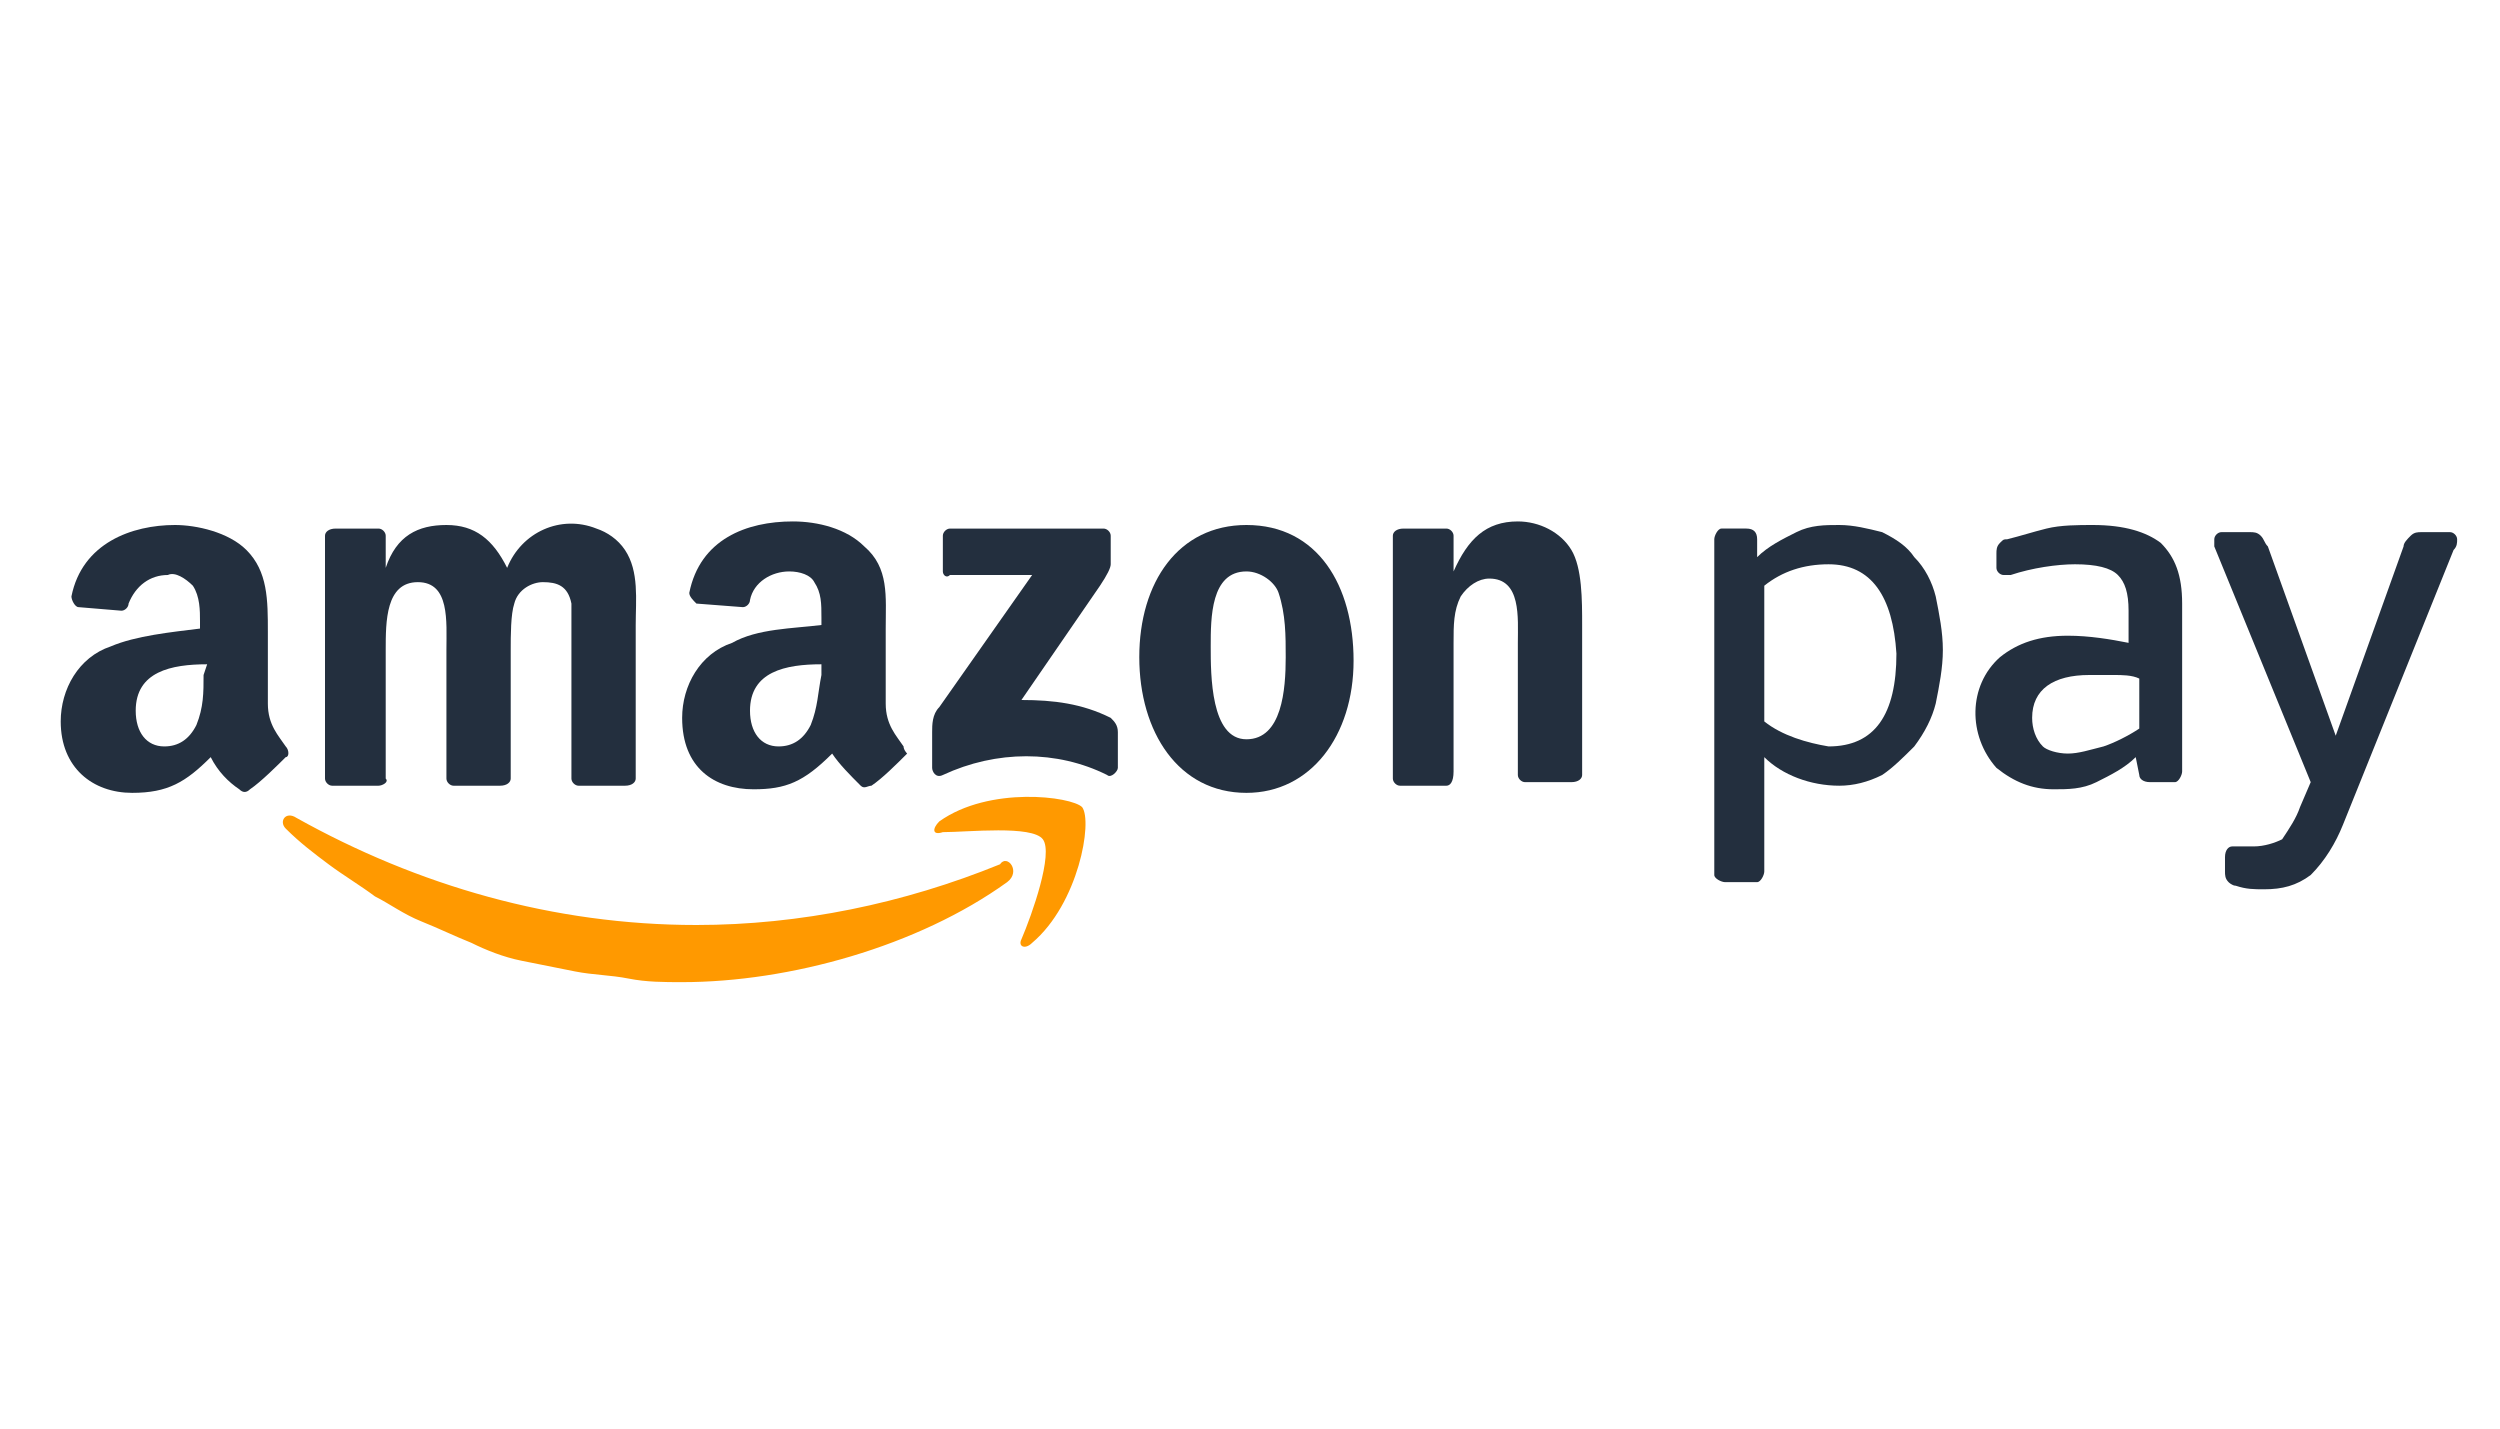
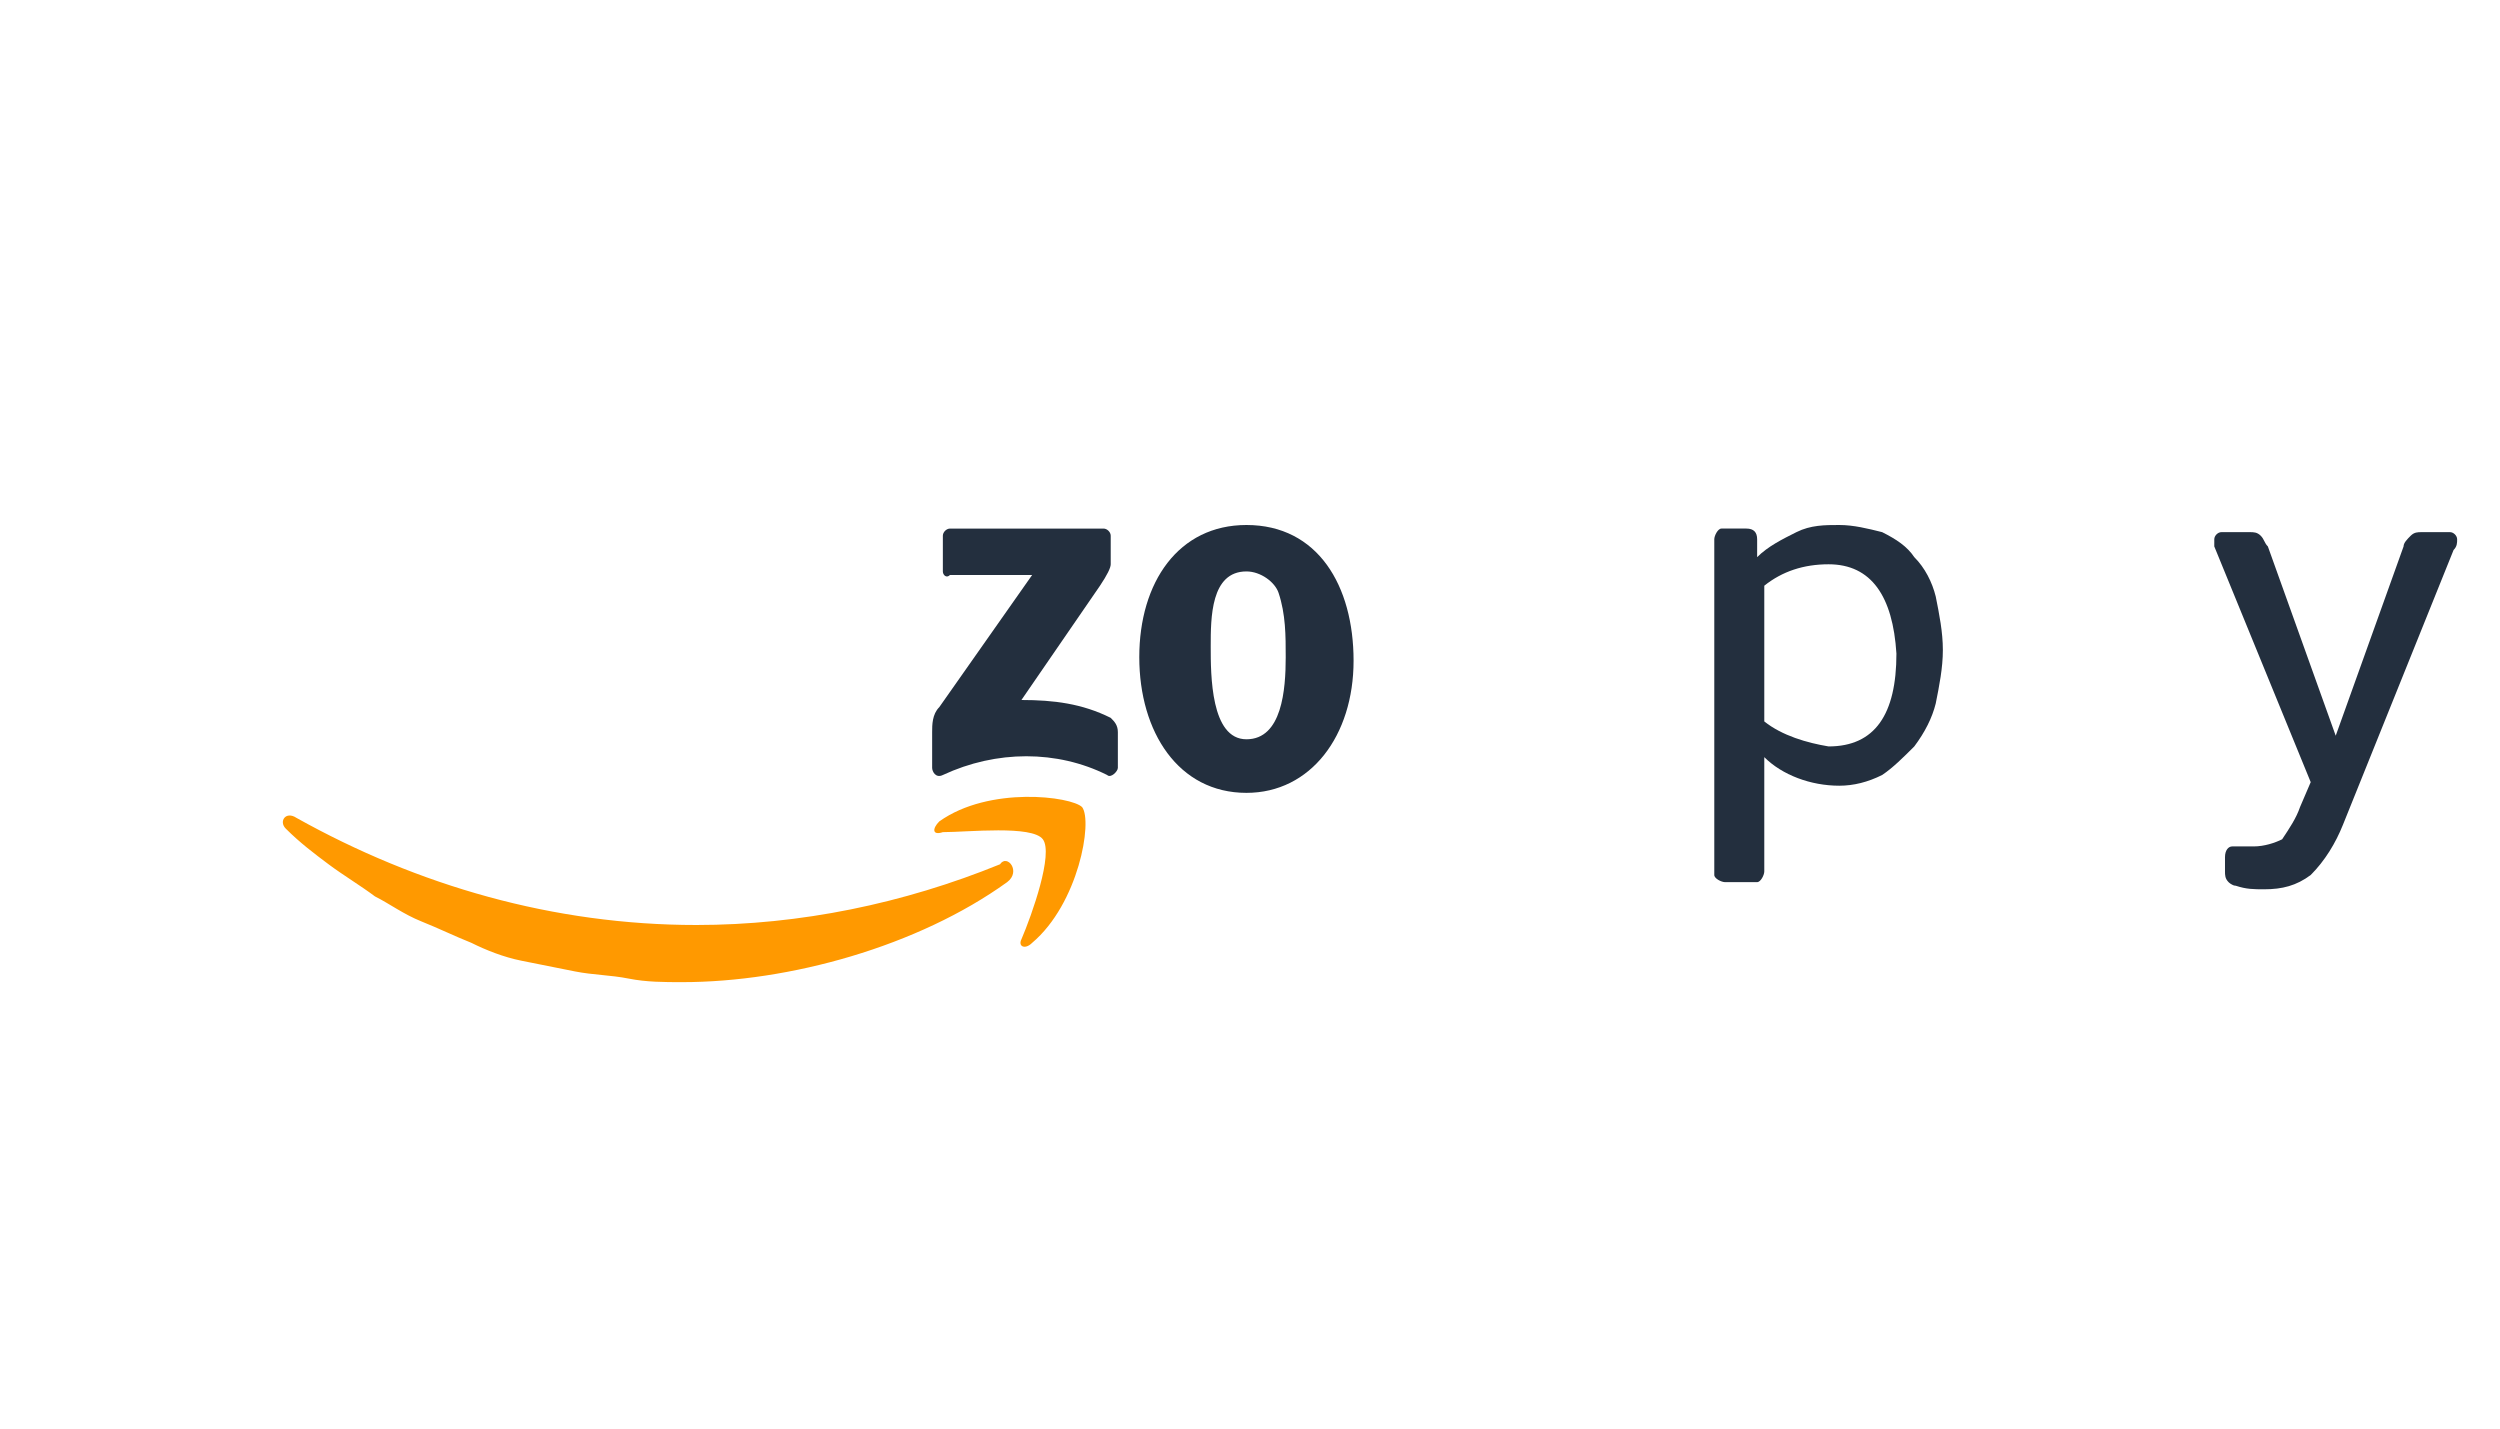
<svg xmlns="http://www.w3.org/2000/svg" version="1.0" id="Layer_1" x="0px" y="0px" viewBox="0 0 70 40" style="enable-background:new 0 0 70 40;" xml:space="preserve">
  <style type="text/css">
	.st0{fill-rule:evenodd;clip-rule:evenodd;fill:#232F3E;}
	.st1{fill-rule:evenodd;clip-rule:evenodd;fill:#FF9900;}
</style>
-   <path class="st0" d="M5.7,18.9c0,0.5,0,0.9-0.2,1.4c-0.2,0.4-0.5,0.6-0.9,0.6c-0.5,0-0.8-0.4-0.8-1c0-1.1,1-1.3,2-1.3L5.7,18.9  L5.7,18.9z M7,22.1c-0.1,0.1-0.2,0.1-0.3,0c-0.3-0.2-0.6-0.5-0.8-0.9c-0.7,0.7-1.2,1-2.2,1c-1.1,0-2-0.7-2-2c0-0.9,0.5-1.8,1.4-2.1  c0.7-0.3,1.7-0.4,2.5-0.5v-0.2c0-0.3,0-0.7-0.2-1c-0.2-0.2-0.5-0.4-0.7-0.3c-0.5,0-0.9,0.3-1.1,0.8c0,0.1-0.1,0.2-0.2,0.2L2.2,17  C2.1,17,2,16.8,2,16.7c0,0,0,0,0,0c0.3-1.5,1.7-2,2.9-2c0.6,0,1.5,0.2,2,0.7c0.6,0.6,0.6,1.4,0.6,2.3v2c0,0.6,0.3,0.9,0.5,1.2  c0.1,0.1,0.1,0.3,0,0.3C7.8,21.4,7.3,21.9,7,22.1L7,22.1z" />
-   <path class="st0" d="M10.6,22H9.3c-0.1,0-0.2-0.1-0.2-0.2V15c0-0.1,0.1-0.2,0.3-0.2h1.2c0.1,0,0.2,0.1,0.2,0.2v0.9h0  c0.3-0.9,0.9-1.2,1.7-1.2s1.3,0.4,1.7,1.2c0.4-1,1.5-1.5,2.5-1.1c0.3,0.1,0.6,0.3,0.8,0.6c0.4,0.6,0.3,1.4,0.3,2.1v4.3  c0,0.1-0.1,0.2-0.3,0.2c0,0,0,0,0,0h-1.3c-0.1,0-0.2-0.1-0.2-0.2v-3.6c0-0.4,0-0.8,0-1.3c-0.1-0.5-0.4-0.6-0.8-0.6  c-0.3,0-0.7,0.2-0.8,0.6c-0.1,0.3-0.1,0.9-0.1,1.3v3.6c0,0.1-0.1,0.2-0.3,0.2h-1.3c-0.1,0-0.2-0.1-0.2-0.2v-3.6  c0-0.8,0.1-1.9-0.8-1.9s-0.9,1.1-0.9,1.9v3.6C10.9,21.9,10.7,22,10.6,22C10.6,22,10.6,22,10.6,22" />
-   <path class="st0" d="M22.7,20.3c-0.2,0.4-0.5,0.6-0.9,0.6c-0.5,0-0.8-0.4-0.8-1c0-1.1,1-1.3,2-1.3v0.3  C22.9,19.4,22.9,19.8,22.7,20.3z M25.3,20.9c-0.2-0.3-0.5-0.6-0.5-1.2v-2.1c0-0.9,0.1-1.7-0.6-2.3c-0.5-0.5-1.3-0.7-2-0.7  c-1.3,0-2.6,0.5-2.9,2c0,0.1,0.1,0.2,0.2,0.3c0,0,0,0,0,0l1.3,0.1c0.1,0,0.2-0.1,0.2-0.2c0.1-0.5,0.6-0.8,1.1-0.8  c0.3,0,0.6,0.1,0.7,0.3c0.2,0.3,0.2,0.6,0.2,1v0.2c-0.8,0.1-1.8,0.1-2.5,0.5c-0.9,0.3-1.4,1.2-1.4,2.1c0,1.4,0.9,2,2,2  c0.9,0,1.4-0.2,2.2-1c0.2,0.3,0.5,0.6,0.8,0.9c0.1,0.1,0.2,0,0.3,0c0.3-0.2,0.7-0.6,1-0.9C25.4,21.1,25.3,21,25.3,20.9z" />
  <path class="st0" d="M26.4,16v-1c0-0.1,0.1-0.2,0.2-0.2c0,0,0,0,0,0h4.3c0.1,0,0.2,0.1,0.2,0.2c0,0,0,0,0,0v0.8  c0,0.1-0.1,0.3-0.3,0.6l-2.2,3.2c0.9,0,1.7,0.1,2.5,0.5c0.1,0.1,0.2,0.2,0.2,0.4v1c0,0.1-0.2,0.3-0.3,0.2c-1.4-0.7-3.1-0.7-4.6,0  c-0.2,0.1-0.3-0.1-0.3-0.2v-1c0-0.2,0-0.5,0.2-0.7l2.6-3.7h-2.3C26.5,16.2,26.4,16.1,26.4,16C26.4,16,26.4,16,26.4,16" />
  <path class="st0" d="M34.9,14.7c2,0,3,1.7,3,3.8c0,2.1-1.2,3.7-3,3.7c-1.9,0-3-1.7-3-3.8S33,14.7,34.9,14.7L34.9,14.7z M34.9,16  c-1,0-1,1.3-1,2.1c0,0.8,0,2.6,1,2.6s1.1-1.4,1.1-2.3c0-0.6,0-1.2-0.2-1.8C35.7,16.3,35.3,16,34.9,16L34.9,16z" />
-   <path class="st0" d="M40.5,22h-1.3c-0.1,0-0.2-0.1-0.2-0.2V15c0-0.1,0.1-0.2,0.3-0.2h1.2c0.1,0,0.2,0.1,0.2,0.2v1h0  c0.4-0.9,0.9-1.4,1.8-1.4c0.6,0,1.2,0.3,1.5,0.8c0.3,0.5,0.3,1.4,0.3,2.1v4.2c0,0.1-0.1,0.2-0.3,0.2h-1.3c-0.1,0-0.2-0.1-0.2-0.2  v-3.7c0-0.7,0.1-1.8-0.8-1.8c-0.3,0-0.6,0.2-0.8,0.5c-0.2,0.4-0.2,0.8-0.2,1.3v3.6C40.7,21.9,40.6,22,40.5,22" />
  <path class="st0" d="M49.2,15.6c0.3-0.3,0.7-0.5,1.1-0.7c0.4-0.2,0.8-0.2,1.2-0.2c0.4,0,0.8,0.1,1.2,0.2c0.4,0.2,0.7,0.4,0.9,0.7  c0.3,0.3,0.5,0.7,0.6,1.1c0.1,0.5,0.2,1,0.2,1.5c0,0.5-0.1,1-0.2,1.5c-0.1,0.4-0.3,0.8-0.6,1.2c-0.3,0.3-0.6,0.6-0.9,0.8  c-0.4,0.2-0.8,0.3-1.2,0.3c-0.8,0-1.6-0.3-2.1-0.8v3.2c0,0.1-0.1,0.3-0.2,0.3c0,0,0,0-0.1,0h-0.8c-0.1,0-0.3-0.1-0.3-0.2  c0,0,0,0,0-0.1v-9.3c0-0.1,0.1-0.3,0.2-0.3c0,0,0,0,0.1,0h0.6c0.2,0,0.3,0.1,0.3,0.3c0,0,0,0,0,0L49.2,15.6z M51.2,15.8  c-0.7,0-1.3,0.2-1.8,0.6v3.8c0.5,0.4,1.2,0.6,1.8,0.7c1.3,0,1.9-0.9,1.9-2.6C53,16.7,52.4,15.8,51.2,15.8L51.2,15.8z" />
-   <path class="st0" d="M56.3,16.1l-0.1,0c0,0-0.1,0-0.1,0c-0.1,0-0.2-0.1-0.2-0.2v-0.4c0-0.1,0-0.2,0.1-0.3c0.1-0.1,0.1-0.1,0.2-0.1  c0.4-0.1,0.7-0.2,1.1-0.3c0.4-0.1,0.9-0.1,1.3-0.1c0.9,0,1.5,0.2,1.9,0.5c0.4,0.4,0.6,0.9,0.6,1.7v4.7c0,0.1-0.1,0.3-0.2,0.3  c0,0,0,0-0.1,0h-0.6c-0.2,0-0.3-0.1-0.3-0.2c0,0,0,0,0,0l-0.1-0.5c-0.3,0.3-0.7,0.5-1.1,0.7c-0.4,0.2-0.8,0.2-1.2,0.2  c-0.6,0-1.1-0.2-1.6-0.6c-0.8-0.9-0.8-2.3,0.1-3.1c0,0,0,0,0,0c0.5-0.4,1.1-0.6,1.9-0.6c0.6,0,1.2,0.1,1.7,0.2v-0.9  c0-0.5-0.1-0.8-0.3-1c-0.2-0.2-0.6-0.3-1.2-0.3C57.6,15.8,56.9,15.9,56.3,16.1z M57.9,21.1c0.3,0,0.6-0.1,1-0.2  c0.3-0.1,0.7-0.3,1-0.5V19c-0.2-0.1-0.5-0.1-0.7-0.1c-0.2,0-0.5,0-0.7,0c-1,0-1.6,0.4-1.6,1.2c0,0.3,0.1,0.6,0.3,0.8  C57.3,21,57.6,21.1,57.9,21.1L57.9,21.1z" />
  <path class="st0" d="M65.6,23.1c-0.2,0.5-0.5,1-0.9,1.4c-0.4,0.3-0.8,0.4-1.3,0.4c-0.3,0-0.5,0-0.8-0.1c-0.1,0-0.2-0.1-0.2-0.1  c-0.1-0.1-0.1-0.2-0.1-0.3v-0.4c0-0.2,0.1-0.3,0.2-0.3c0.1,0,0.1,0,0.2,0c0.1,0,0.2,0,0.4,0c0.3,0,0.6-0.1,0.8-0.2  c0.2-0.3,0.4-0.6,0.5-0.9l0.3-0.7l-2.7-6.6C62,15.3,62,15.2,62,15.1c0-0.1,0.1-0.2,0.2-0.2H63c0.1,0,0.2,0,0.3,0.1  c0.1,0.1,0.1,0.2,0.2,0.3l1.9,5.3l1.9-5.3c0-0.1,0.1-0.2,0.2-0.3c0.1-0.1,0.2-0.1,0.3-0.1h0.8c0.1,0,0.2,0.1,0.2,0.2  c0,0.1,0,0.2-0.1,0.3L65.6,23.1" />
  <path class="st1" d="M29.2,23.5c0.3,0.4-0.3,2.1-0.6,2.8c-0.1,0.2,0.1,0.3,0.3,0.1c1.3-1.1,1.7-3.4,1.4-3.8c-0.3-0.3-2.6-0.6-4,0.4  c-0.2,0.2-0.2,0.4,0.1,0.3C27.1,23.3,28.9,23.1,29.2,23.5 M28.2,24.7c-2.5,1.8-6.1,2.8-9.1,2.8c-0.5,0-1,0-1.5-0.1s-1-0.1-1.5-0.2  c-0.5-0.1-1-0.2-1.5-0.3c-0.5-0.1-1-0.3-1.4-0.5c-0.5-0.2-0.9-0.4-1.4-0.6c-0.5-0.2-0.9-0.5-1.3-0.7c-0.4-0.3-0.9-0.6-1.3-0.9  c-0.4-0.3-0.8-0.6-1.2-1c-0.2-0.2,0-0.5,0.3-0.3c3.4,1.9,7.2,3,11.2,3c2.9,0,5.8-0.6,8.5-1.7C28.2,23.9,28.6,24.4,28.2,24.7" />
</svg>